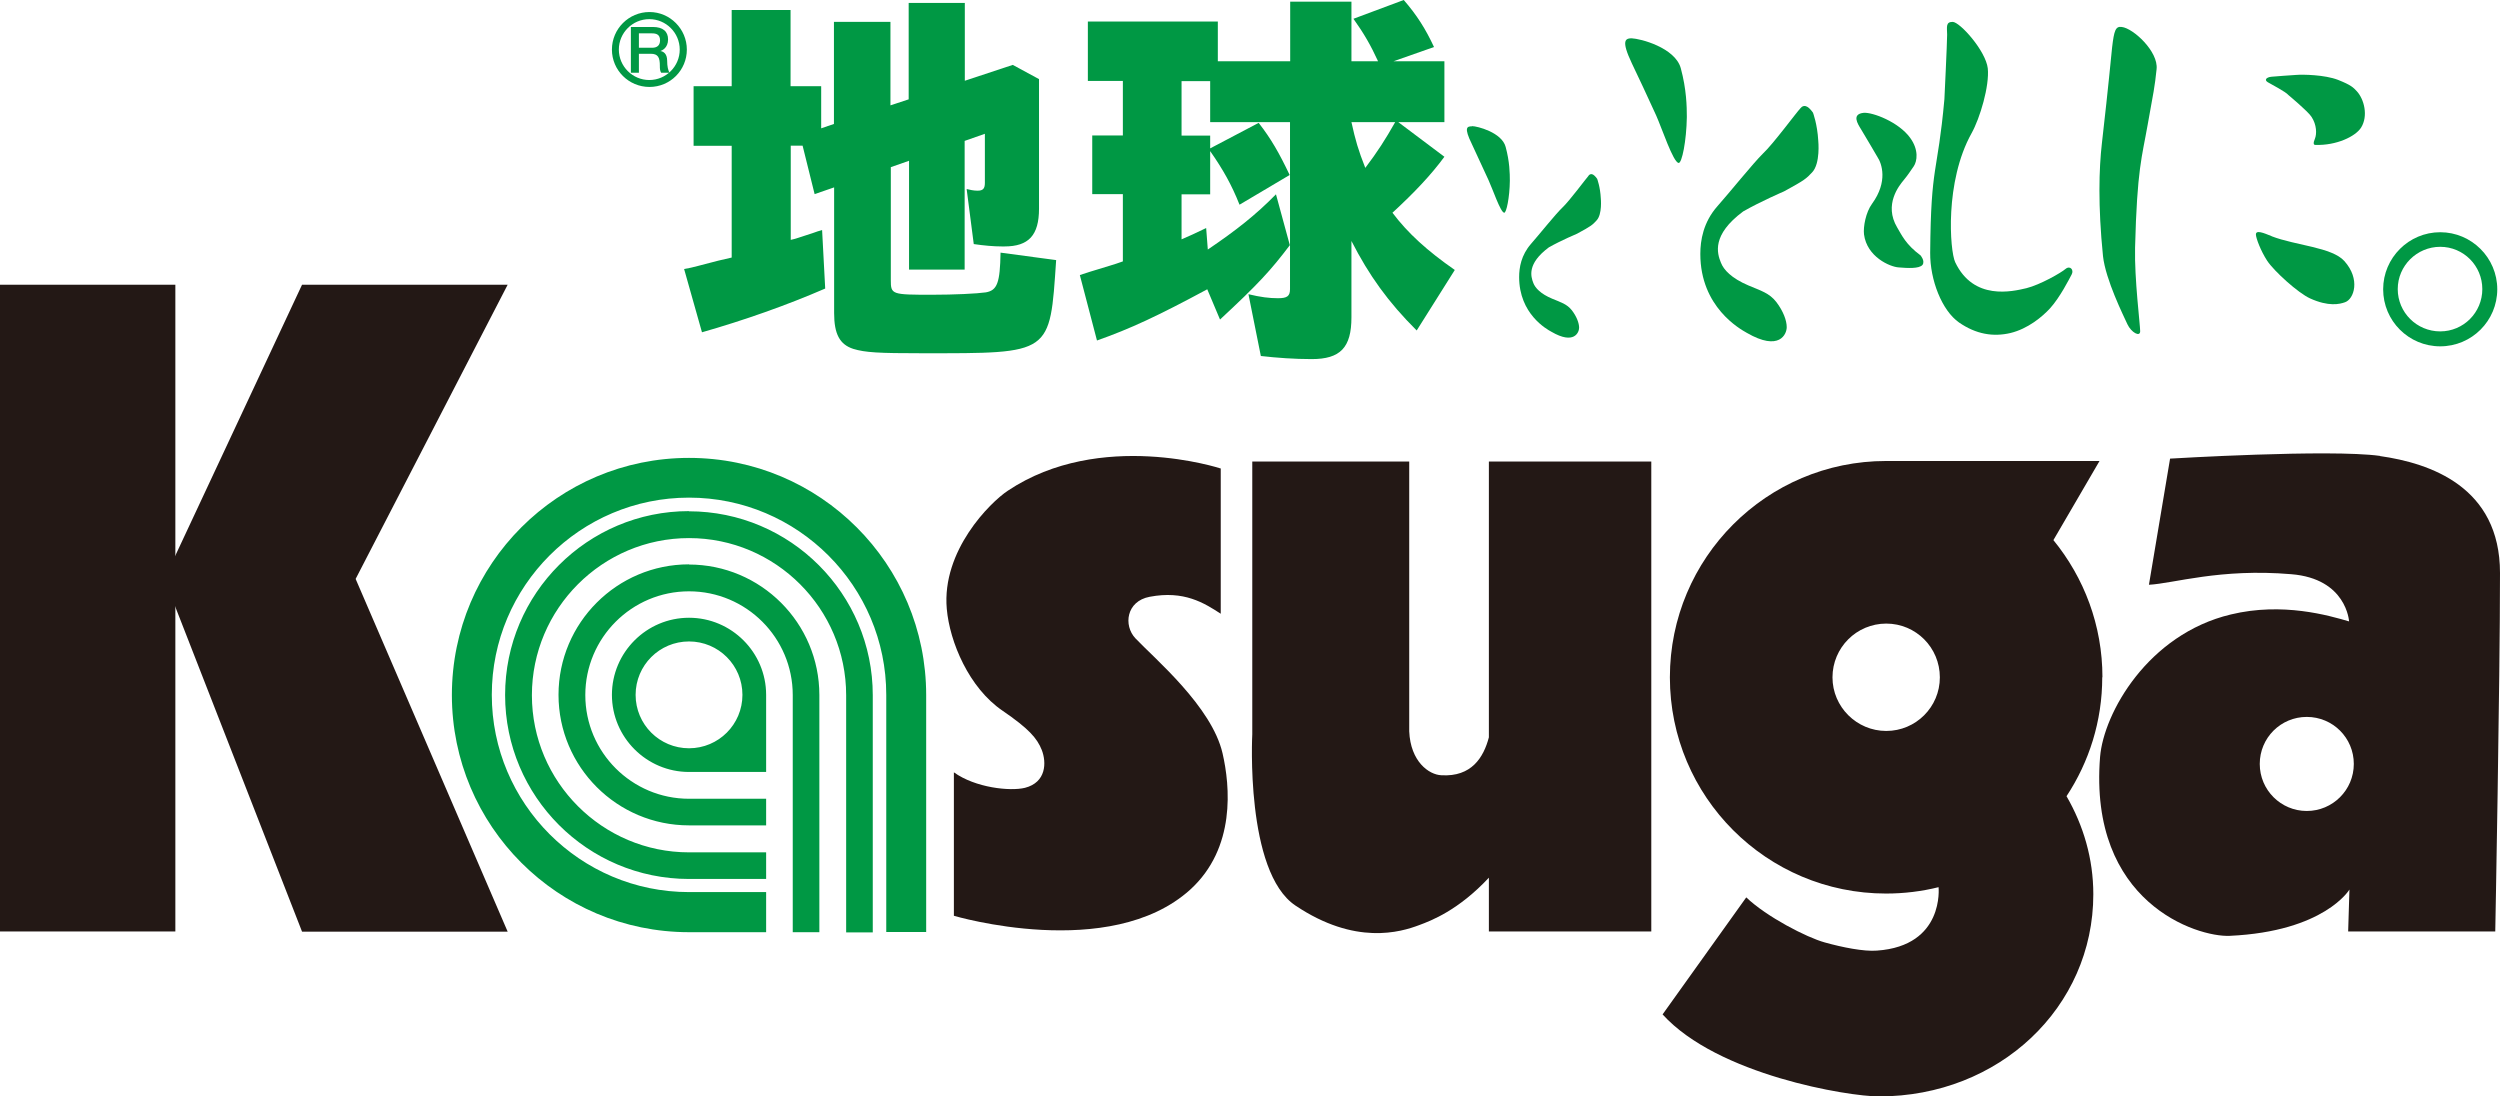
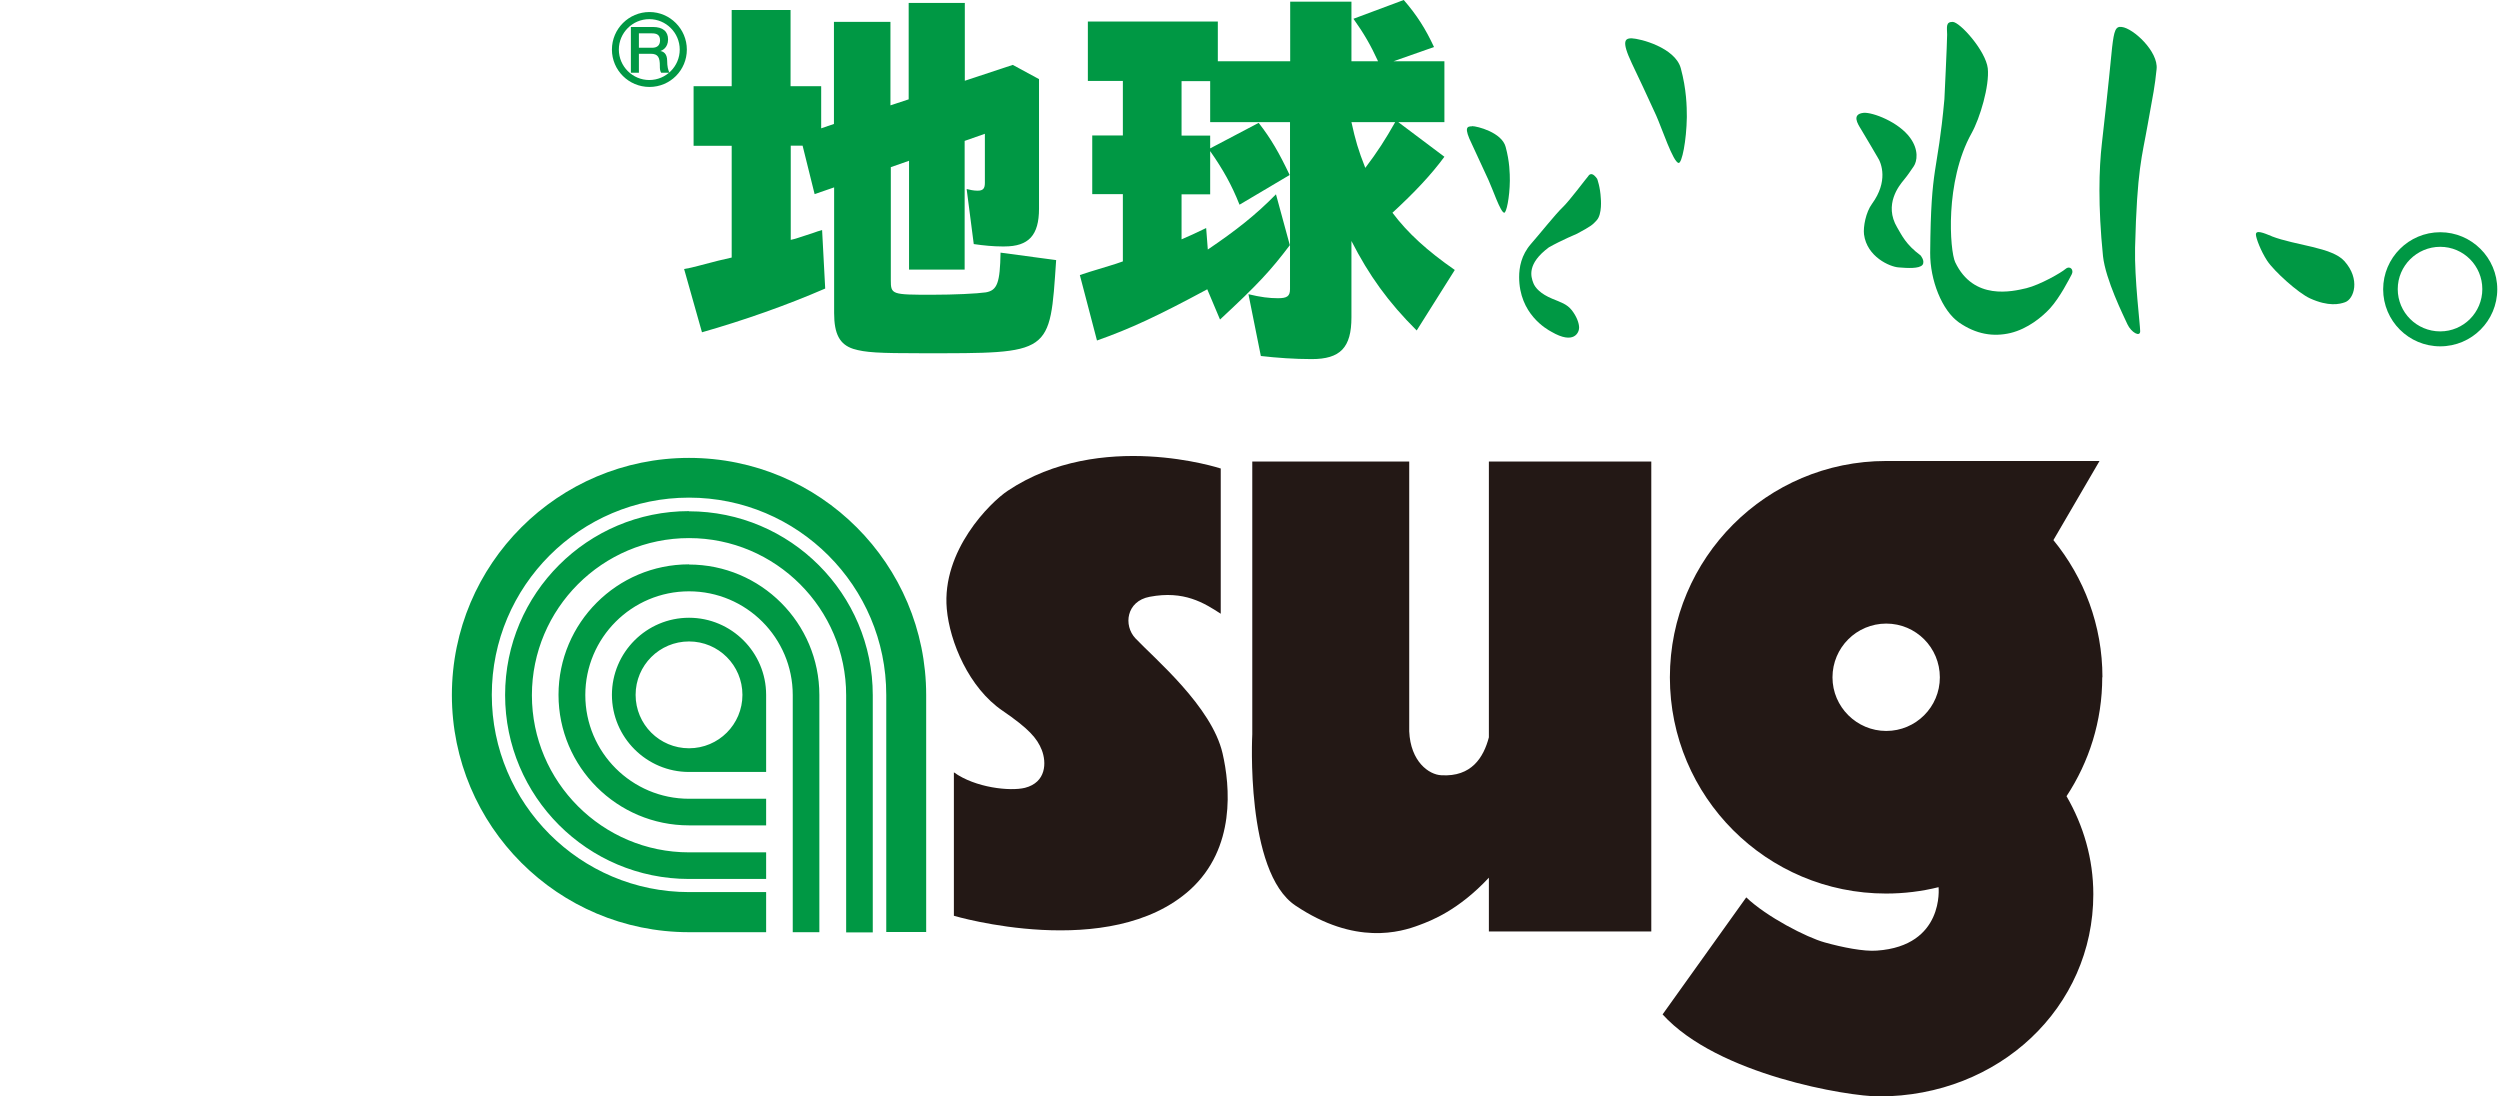
<svg xmlns="http://www.w3.org/2000/svg" id="_レイヤー_1" data-name="レイヤー_1" version="1.1" viewBox="0 0 137.15 60.15">
  <defs>
    <style>
      .st0 {
        fill: #231815;
      }

      .st1 {
        fill: #009844;
      }
    </style>
  </defs>
  <path class="st1" d="M50.82,51.13h-2.2s0-13.01,0-13.01c0-5.96-4.85-10.82-10.82-10.82s-10.82,4.85-10.82,10.82c0,5.96,4.85,10.82,10.82,10.82h4.23s0,2.2,0,2.2h-4.23c-7.19,0-13.01-5.83-13.01-13.01,0-7.19,5.83-13.01,13.01-13.01,7.19,0,13.01,5.83,13.01,13.01v13.01ZM37.8,28.04c-5.56,0-10.09,4.52-10.09,10.09,0,5.56,4.52,10.09,10.09,10.09h4.23s0-1.46,0-1.46h-4.23c-4.75,0-8.62-3.87-8.62-8.62,0-4.75,3.87-8.62,8.62-8.62,4.75,0,8.62,3.87,8.62,8.62v13.01s1.46,0,1.46,0v-13.01c0-5.56-4.52-10.09-10.09-10.09ZM42.03,38.12v4.23s-4.23,0-4.23,0c-2.33,0-4.23-1.9-4.23-4.23,0-2.33,1.9-4.23,4.23-4.23,2.33,0,4.23,1.9,4.23,4.23ZM40.73,38.12c0-1.62-1.31-2.93-2.93-2.93-1.62,0-2.93,1.31-2.93,2.93s1.31,2.93,2.93,2.93,2.93-1.31,2.93-2.93ZM37.8,30.96c-3.95,0-7.16,3.21-7.16,7.16,0,3.95,3.21,7.16,7.16,7.16h4.23s0-1.46,0-1.46h-4.23c-3.14,0-5.69-2.55-5.69-5.69,0-3.14,2.55-5.69,5.69-5.69,3.14,0,5.69,2.55,5.69,5.69v13.01s1.46,0,1.46,0v-13.01c0-3.95-3.21-7.16-7.16-7.16Z" />
-   <rect class="st0" y="15.62" width="9.62" height="35.48" />
-   <polygon class="st0" points="27.85 51.11 19.51 31.76 27.85 15.62 16.57 15.62 9.02 31.76 16.57 51.11 27.85 51.11" />
-   <path class="st0" d="M130.57,25.02c2.74.39,6.58,1.68,6.58,6.41,0,6.05-.26,19.67-.26,19.67h-8.07l.07-2.3s-1.36,2.3-6.57,2.54c-1.79.08-7.75-1.82-7.11-9.82.2-2.4,2.62-6.72,7.17-7.81,2.85-.69,5.39.06,6.49.38,0,0-.13-2.35-3.18-2.59-3.9-.33-6.44.51-7.8.58l1.16-6.92s8.77-.53,11.51-.15M126.55,44.49c1.42,0,2.58-1.15,2.58-2.58s-1.15-2.58-2.58-2.58-2.58,1.15-2.58,2.58,1.16,2.58,2.58,2.58" />
  <path class="st0" d="M66.97,25.69v7.98c-.91-.59-2.01-1.29-3.9-.93-1.28.24-1.45,1.57-.78,2.28,1.04,1.1,4.19,3.74,4.78,6.31.41,1.78.74,5.19-1.78,7.48-4.4,3.97-12.96,1.43-12.96,1.43v-7.87c1.18.85,3.09,1.05,3.9.85,1.17-.3,1.19-1.39.92-2.08-.26-.65-.72-1.17-2.15-2.15-1.84-1.25-2.9-3.77-3.06-5.59-.28-3.19,2.37-5.83,3.35-6.48,5.08-3.39,11.67-1.22,11.67-1.22" />
  <path class="st0" d="M81.68,25.32v15.13c-.29,1.1-.95,2.18-2.61,2.08-.68-.03-1.69-.75-1.76-2.41v-14.8h-8.61v14.96s-.4,7.55,2.37,9.4c3.28,2.2,5.76,1.46,6.79,1.07.65-.24,2.15-.81,3.82-2.6v2.95h8.91v-25.78h-8.91Z" />
  <path class="st0" d="M100.53,37.16c0-1.63,1.32-2.95,2.95-2.95s2.94,1.32,2.94,2.95-1.32,2.94-2.94,2.94-2.95-1.32-2.95-2.94M115.34,37.16c0-2.86-1.01-5.47-2.69-7.53l2.53-4.34h-11.71c-6.55,0-11.86,5.32-11.86,11.87s5.31,11.86,11.86,11.86c.99,0,1.96-.12,2.88-.35,0,0,.34,3.22-3.38,3.48-.71.06-1.91-.18-2.87-.45-.98-.27-3.18-1.4-4.3-2.47l-4.59,6.42c3.02,3.33,10.19,4.5,11.87,4.5,6.6,0,11.76-4.89,11.76-11.09,0-1.95-.54-3.77-1.47-5.38,1.24-1.88,1.96-4.12,1.96-6.53" />
  <g>
    <path class="st1" d="M35.05,1.83h.72c.23,0,.44.06.44.38,0,.27-.15.41-.43.41h-.73v-.79ZM34.61,3.99h.44v-1.04h.65c.41,0,.5.21.5.67,0,.12,0,.26.07.37h.47c-.09-.1-.14-.37-.14-.66,0-.4-.22-.51-.37-.53h0c.08-.03.42-.16.42-.64,0-.43-.28-.68-.83-.68h-1.21v2.52Z" />
    <path class="st1" d="M33.57,2.72c0,1.13.92,2.05,2.06,2.05s2.05-.92,2.05-2.05-.92-2.06-2.05-2.06-2.06.92-2.06,2.06M33.95,2.72c0-.92.75-1.67,1.67-1.67s1.67.75,1.67,1.67-.75,1.67-1.67,1.67-1.67-.75-1.67-1.67" />
    <path class="st1" d="M80.75,6.93c-.27,0-.45.06-.01.96.25.53.55,1.18.92,1.99.22.47.66,1.78.86,1.79.12.02.3-.84.31-1.75,0-.4-.01-1.05-.23-1.86-.21-.8-1.57-1.14-1.84-1.14" />
    <path class="st1" d="M87.15,9.64c-.16.18-1.04,1.37-1.43,1.74-.38.36-1.28,1.49-1.73,2-.54.62-.65,1.3-.65,1.82,0,2.02,1.51,2.86,1.77,3,1.25.73,1.52.03,1.52-.22s-.13-.61-.4-.96c-.27-.34-.59-.43-1.07-.63-.65-.27-.94-.6-1.04-.86-.14-.36-.36-1.06.85-1.96.67-.38,1.55-.75,1.55-.75.8-.43.85-.49,1.07-.73.32-.34.23-1.21.23-1.21-.03-.63-.2-1.07-.2-1.07-.22-.31-.36-.3-.47-.18" />
    <path class="st1" d="M89.55,2.1c-.38,0-.64.08-.02,1.39.36.76.81,1.7,1.33,2.85.31.69.93,2.57,1.23,2.6.18.02.43-1.21.45-2.52,0-.58-.02-1.52-.33-2.67s-2.27-1.64-2.66-1.64" />
-     <path class="st1" d="M98.78,5.93c-.24.25-1.51,1.98-2.06,2.49-.54.53-1.85,2.16-2.5,2.89-.78.88-.94,1.88-.94,2.62,0,2.92,2.18,4.12,2.55,4.33,1.8,1.04,2.19.06,2.19-.31s-.19-.88-.57-1.38c-.39-.5-.85-.62-1.53-.91-.94-.4-1.36-.86-1.51-1.25-.21-.51-.52-1.52,1.22-2.81.96-.55,2.24-1.1,2.24-1.1,1.14-.62,1.22-.7,1.54-1.04.47-.49.34-1.74.34-1.74-.05-.91-.29-1.54-.29-1.54-.31-.44-.53-.43-.68-.25" />
    <path class="st1" d="M107.13,1.2c-.39,0-.32.26-.31.7,0,.43-.15,3.54-.15,3.54-.38,4.2-.74,3.47-.78,8.43-.01,1.49.64,3.16,1.58,3.82.94.65,1.88.8,2.82.58.96-.23,1.76-.9,2.18-1.36.55-.61,1.04-1.59,1.18-1.85.14-.25-.08-.51-.33-.31-.24.21-1.39.87-2.15,1.06-.77.18-2.9.7-3.91-1.43-.29-.63-.58-4.41.9-7.07.46-.82.99-2.6.89-3.56-.11-.96-1.53-2.55-1.93-2.55" />
    <path class="st1" d="M102.24,6.19c-.67.07-.33.6-.15.89.18.29.91,1.54.91,1.54.23.34.59,1.34-.3,2.56-.34.46-.49,1.26-.44,1.68.16,1.23,1.42,1.78,1.9,1.81.48.04,1.13.08,1.31-.14.15-.22-.11-.52-.11-.52-.81-.6-1.03-1.11-1.28-1.53-.75-1.26.12-2.31.35-2.59.23-.28.37-.49.56-.77.18-.27.29-.89-.2-1.56-.63-.87-2.06-1.41-2.55-1.37" />
    <path class="st1" d="M116.4,1.48c-.34-.05-.42.19-.53,1.12-.1.94-.16,1.75-.56,5.26-.16,1.39-.22,3.42.06,6.19.14,1.29,1.13,3.28,1.34,3.74.21.45.7.72.7.38s-.32-2.88-.28-4.58c.11-4.34.38-4.97.69-6.74.32-1.77.39-2.08.49-3.05.11-.97-1.28-2.25-1.91-2.32" />
-     <path class="st1" d="M124.41,4.51c-.2-.12-.09-.27.2-.3.25-.03.99-.07,1.36-.1.37-.03,1.56-.01,2.29.27.73.29.84.42,1.03.62.41.44.64,1.36.24,2-.31.49-1.36.99-2.51.95-.1,0-.13-.09-.02-.35.1-.25.1-.75-.19-1.19-.18-.29-1.26-1.19-1.26-1.19-.17-.2-.93-.58-1.14-.71" />
    <path class="st1" d="M124.63,12.96c-.44-.18-.89-.37-.87-.08.01.19.25.86.62,1.43.38.57,1.69,1.76,2.35,2.06,1.01.46,1.62.32,1.92.21.49-.17.86-1.26-.04-2.26-.68-.76-2.67-.85-3.99-1.36" />
    <path class="st1" d="M130.74,15.87c0-1.73,1.41-3.13,3.13-3.13s3.13,1.4,3.13,3.13-1.4,3.13-3.13,3.13-3.13-1.4-3.13-3.13M133.87,18.18c1.28,0,2.31-1.04,2.31-2.32s-1.03-2.32-2.31-2.32-2.33,1.04-2.33,2.32,1.04,2.32,2.33,2.32" />
    <path class="st1" d="M52.93.16v4.27l2.63-.87,1.44.78v7.11c0,1.46-.57,2.07-1.9,2.07h-.13c-.46,0-1.01-.05-1.55-.13l-.39-3.02c.15.04.39.09.57.09h.04c.28,0,.39-.11.39-.42v-2.7l-1.11.39v7.06h-3.05v-5.97l-1,.35v6.19c0,.8.04.81,2.28.81,1.18,0,2.45-.06,2.93-.13.63-.11.78-.52.81-2.18l3.05.41c-.35,5.2-.22,5.11-7.35,5.11-2.41,0-3.12-.04-3.78-.24-.74-.24-1.05-.81-1.05-1.96v-6.9l-1.07.37-.66-2.66h-.65v5.17c.28-.06.39-.11,1.2-.37.26-.09.3-.11.52-.17l.17,3.21c-2.12.92-4.45,1.74-6.76,2.4l-.98-3.47c.33-.06.41-.08.76-.17,1.11-.29,1.25-.33,1.85-.46v-6.13h-2.09v-3.27h2.09V.55h3.23v4.18h1.68v2.31l.7-.24V1.2h3.1v4.58l1-.33V.16h3.05Z" />
    <path class="st1" d="M74.14.09v3.27h1.46c-.41-.89-.76-1.5-1.35-2.33L77.01,0c.72.83,1.2,1.59,1.66,2.58l-2.22.78h2.79v3.34h-2.53l2.53,1.9c-.72.98-1.64,1.96-2.85,3.07.84,1.12,1.91,2.09,3.42,3.14l-2.09,3.32c-1.56-1.55-2.62-3.03-3.58-4.91v4.19c0,1.66-.61,2.29-2.18,2.29-.94,0-1.92-.07-2.79-.17l-.68-3.39c.66.16,1.14.22,1.62.22.5,0,.66-.11.66-.5V6.7h-4.38v-2.25h-1.57v2.99h1.57v.7l2.66-1.4c.68.87,1.13,1.66,1.7,2.86l-2.75,1.63c-.43-1.09-.91-1.94-1.61-2.94v2.37h-1.57v2.47c.5-.22.63-.27,1.35-.62l.09,1.18c1.55-1.05,2.62-1.89,3.74-3.03l.76,2.79c-1.05,1.39-1.73,2.13-3.83,4.08l-.7-1.66c-2.71,1.46-4.21,2.16-6.05,2.81l-.94-3.59c.22-.07.07-.03.55-.18.93-.29,1.32-.39,1.81-.57v-3.69h-1.68v-3.22h1.68v-2.99h-1.92V1.18h7.13v2.18h3.97V.09h3.38ZM74.14,6.7c.22,1,.37,1.52.76,2.51.66-.87,1.11-1.57,1.64-2.51h-2.4Z" />
  </g>
</svg>